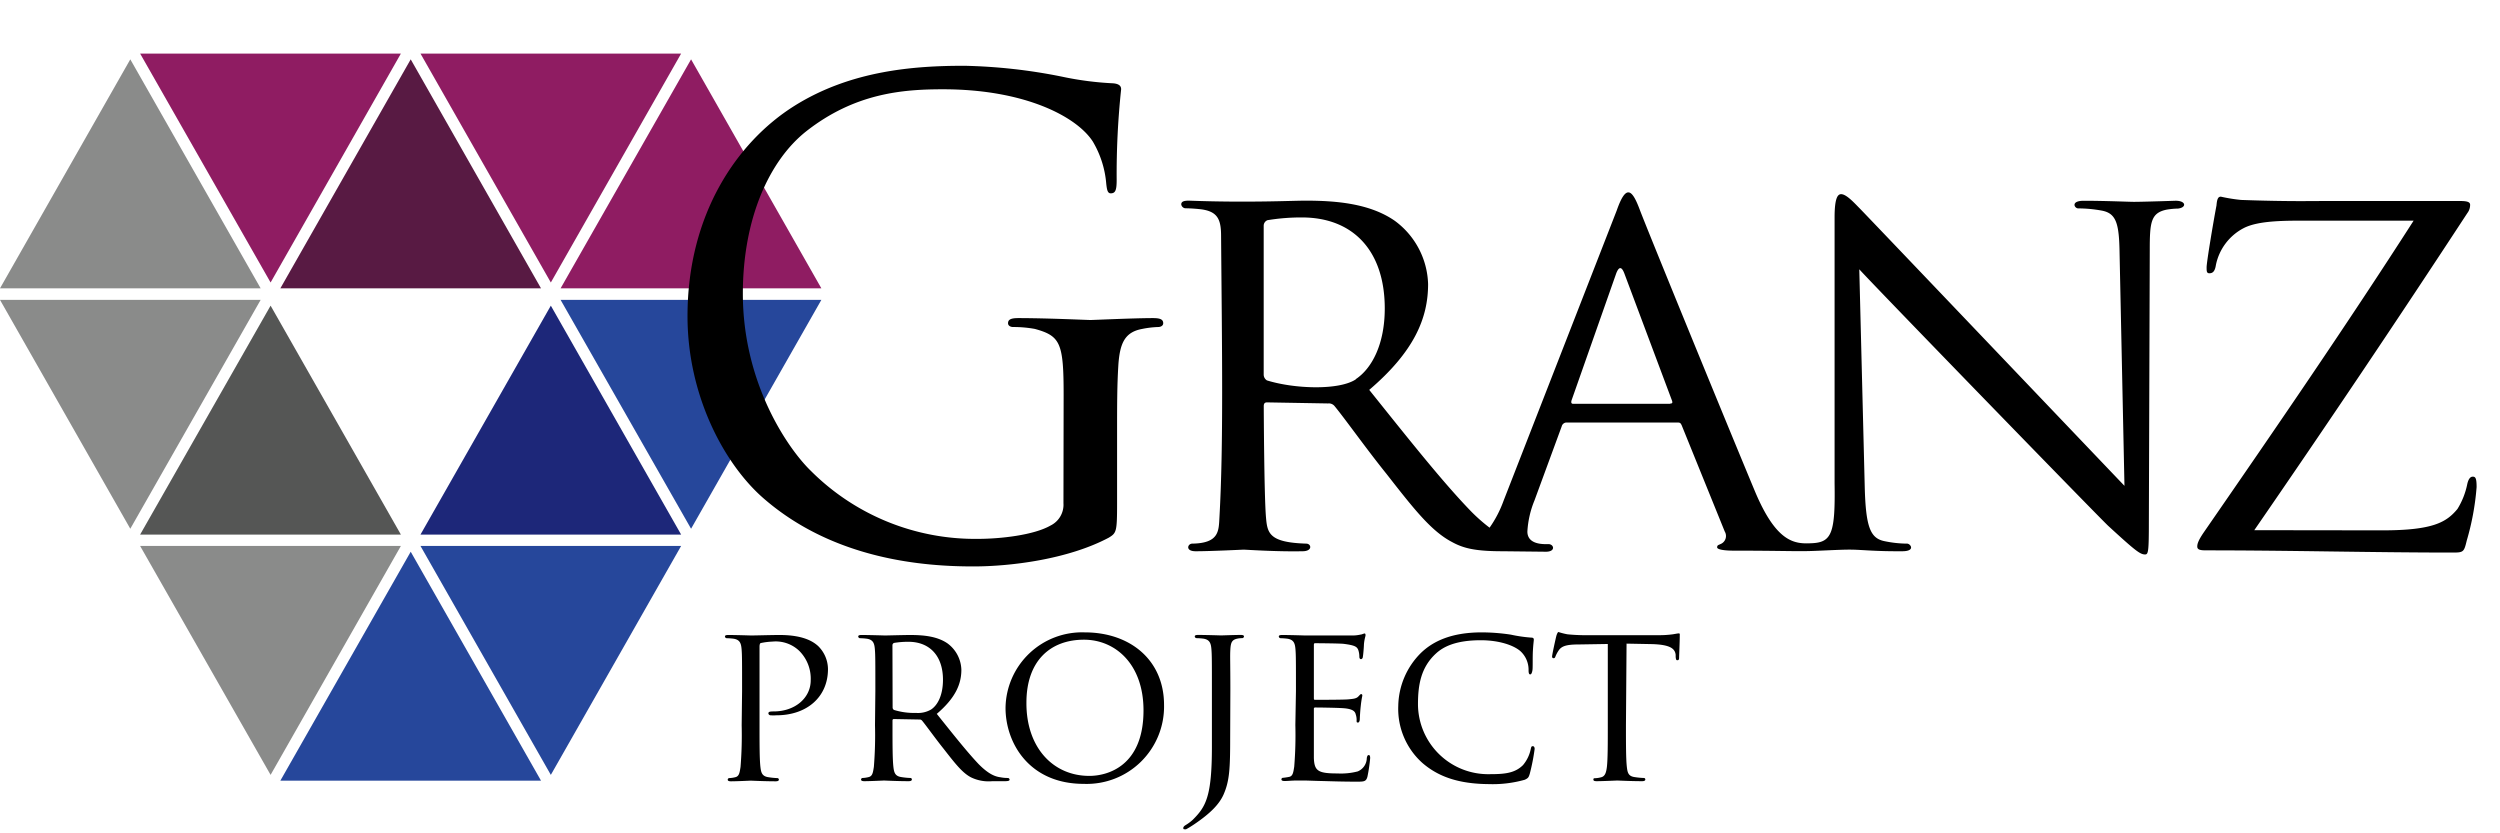
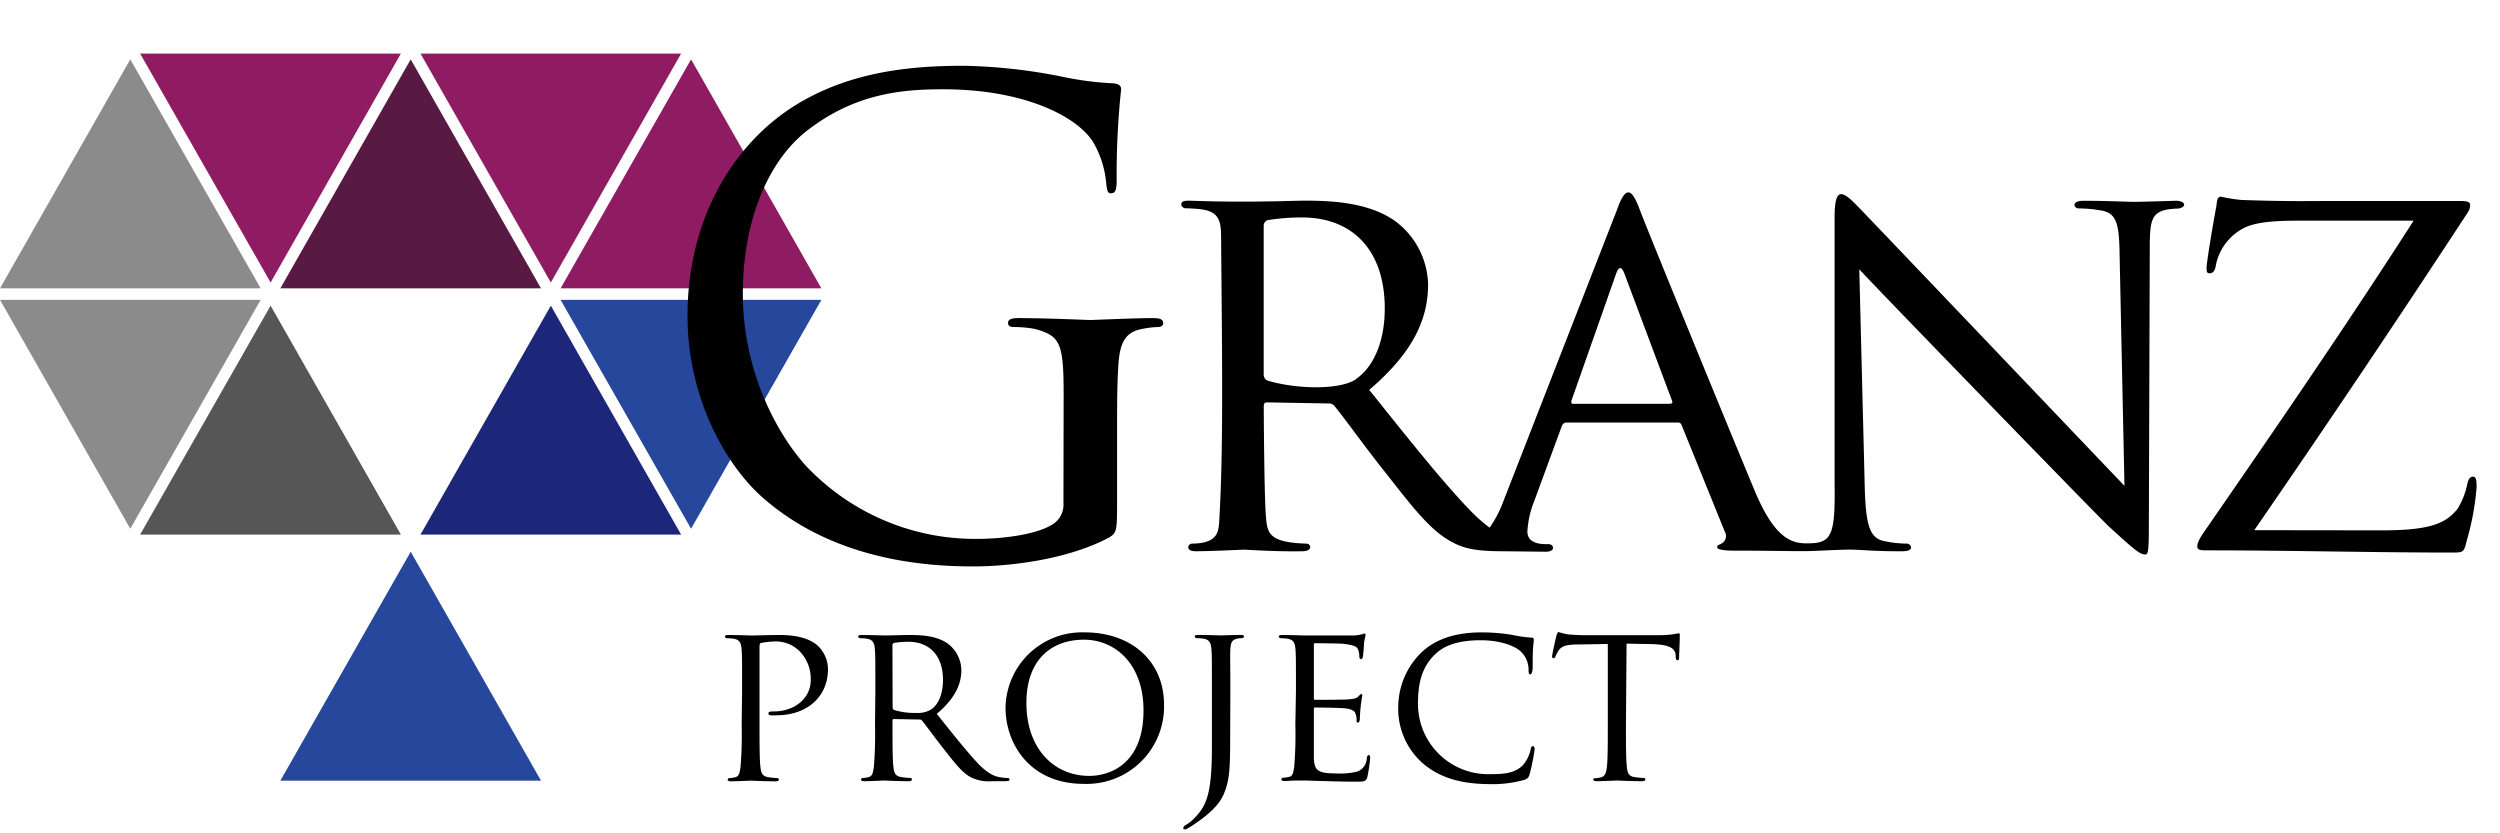
<svg xmlns="http://www.w3.org/2000/svg" id="layer" viewBox="0 0 420 140">
  <defs>
    <style>.cls-1{fill:#26479b}.cls-3{fill:#8a8b8a}.cls-4{fill:#8f1c62}</style>
  </defs>
  <g id="logo">
    <g id="symbol">
      <path id="_パス_" data-name="&lt;パス&gt;" class="cls-1" d="M47.1 131.15h43.79L69 92.69l-21.9 38.46z" />
      <path id="_パス_2" data-name="&lt;パス&gt;" fill="#581a43" d="M47.1 48.44h43.79L69 9.97 47.1 48.44z" />
      <path id="_パス_3" data-name="&lt;パス&gt;" class="cls-3" d="M0 48.44h43.79L21.89 9.97 0 48.44z" />
      <path id="_パス_4" data-name="&lt;パス&gt;" class="cls-4" d="M23.54 9l21.92 38.46L67.35 9H23.54z" />
      <path id="_パス_5" data-name="&lt;パス&gt;" class="cls-4" d="M70.64 9l21.9 38.46L114.43 9H70.64z" />
-       <path id="_パス_6" data-name="&lt;パス&gt;" class="cls-4" d="M94.18 48.44h43.81L116.1 9.97 94.18 48.44z" />
+       <path id="_パス_6" data-name="&lt;パス&gt;" class="cls-4" d="M94.18 48.44h43.81L116.1 9.97 94.18 48.44" />
      <path id="_パス_7" data-name="&lt;パス&gt;" class="cls-3" d="M0 50.38l21.89 38.45 21.9-38.45H0z" />
      <path id="_パス_8" data-name="&lt;パス&gt;" class="cls-1" d="M94.18 50.38l21.92 38.45 21.89-38.45H94.18z" />
      <path id="_パス_9" data-name="&lt;パス&gt;" fill="#555655" d="M23.54 89.81h43.81L45.46 51.35 23.54 89.81z" />
      <path id="_パス_10" data-name="&lt;パス&gt;" fill="#1d2779" d="M70.64 89.81h43.79L92.54 51.35l-21.9 38.46z" />
-       <path id="_パス_11" data-name="&lt;パス&gt;" class="cls-3" d="M23.54 91.72l21.92 38.46 21.89-38.46H23.54z" />
-       <path id="_パス_12" data-name="&lt;パス&gt;" class="cls-1" d="M70.64 91.72l21.9 38.46 21.89-38.46H70.64z" />
    </g>
    <path d="M124.67 116.1c0-5 0-6-.08-7s-.27-1.64-1.38-1.8a10.85 10.85 0 0 0-1.15-.08.33.33 0 0 1-.27-.27c0-.19.15-.27.53-.27 1.53 0 3.63.08 3.9.08.73 0 3.25-.08 4.78-.08 4.32 0 5.85 1.34 6.42 1.83a5.48 5.48 0 0 1 1.68 3.9c0 4.66-3.52 7.76-8.67 7.76a8 8 0 0 1-1 0 .37.37 0 0 1-.34-.31c0-.27.19-.34.88-.34 3.63 0 6.23-2.29 6.23-5.23a6.6 6.6 0 0 0-1.91-4.93 5.72 5.72 0 0 0-4.55-1.57 11.4 11.4 0 0 0-1.87.23c-.19 0-.27.27-.27.61v13.22c0 3.13 0 5.69.15 7 .11 1 .31 1.57 1.34 1.72a12.26 12.26 0 0 0 1.49.15.26.26 0 0 1 .27.27c0 .15-.15.27-.53.27-1.83 0-4.05-.11-4.2-.11s-2.29.11-3.32.11c-.34 0-.54-.08-.54-.27a.26.26 0 0 1 .27-.27 4.8 4.8 0 0 0 1-.15c.65-.15.73-.76.88-1.72a66.18 66.18 0 0 0 .19-7zm22.39 0c0-5 0-6-.08-7s-.27-1.64-1.38-1.8a10.85 10.85 0 0 0-1.15-.08.33.33 0 0 1-.27-.27c0-.19.15-.27.53-.27 1.53 0 3.78.08 4 .08.34 0 3.17-.08 4.2-.08 2.14 0 4.51.19 6.27 1.41a5.7 5.7 0 0 1 2.33 4.43c0 2.41-1 4.74-4.13 7.41 2.75 3.44 5.08 6.38 7 8.41 1.8 1.83 2.9 2.14 3.74 2.25a6.17 6.17 0 0 0 1.18.11.3.3 0 0 1 .31.27c0 .19-.19.27-.8.27h-2.1a6.77 6.77 0 0 1-3.59-.65c-1.45-.76-2.67-2.33-4.58-4.78-1.41-1.76-2.9-3.86-3.63-4.74a.51.51 0 0 0-.46-.19l-4.28-.08c-.15 0-.23.08-.23.27v.76c0 3.13 0 5.65.15 7 .11 1 .31 1.57 1.34 1.72a12.27 12.27 0 0 0 1.49.15.24.24 0 0 1 .27.27c0 .15-.15.27-.54.27-1.83 0-4-.11-4.13-.11s-2.29.11-3.32.11c-.34 0-.54-.08-.54-.27a.26.26 0 0 1 .27-.27 4.8 4.8 0 0 0 1-.15c.65-.15.73-.76.88-1.72a66.18 66.18 0 0 0 .19-7zm2.9 2.75a.48.48 0 0 0 .23.42 11.39 11.39 0 0 0 3.71.5 4.37 4.37 0 0 0 2.52-.57c1.15-.76 2-2.48 2-5 0-4-2.22-6.38-5.81-6.38a14.64 14.64 0 0 0-2.41.19.42.42 0 0 0-.27.38zm32.3-12.61c7.57 0 13.3 4.62 13.3 12.19a13 13 0 0 1-13.49 13.26c-9.21 0-13.14-6.92-13.14-12.76a12.86 12.86 0 0 1 13.33-12.69zm.76 24.11c3 0 9.09-1.6 9.09-11 0-7.79-4.74-11.88-10-11.88-5.62 0-9.67 3.52-9.67 10.58-.04 7.56 4.5 12.3 10.56 12.3zm23.65-6.46c0 5.27-.11 7.3-1.11 9.59-.73 1.64-2.22 3.17-4.93 5-.46.31-1 .65-1.38.84a1.33 1.33 0 0 1-.23 0c-.08 0-.23 0-.23-.19s.11-.34.42-.53a7.34 7.34 0 0 0 1.18-.88c2.18-2.18 3.21-3.86 3.21-12.23v-9.4c0-5 0-6-.08-7s-.27-1.64-1.38-1.8a10.84 10.84 0 0 0-1.15-.08.33.33 0 0 1-.27-.27c0-.19.15-.27.54-.27 1.53 0 3.71.08 3.9.08s2.25-.08 3.29-.08c.38 0 .54.08.54.27a.33.33 0 0 1-.27.27 3.76 3.76 0 0 0-.84.08c-.92.19-1.11.65-1.18 1.8s0 1.95 0 7zm11.05-7.79c0-5 0-6-.08-7s-.27-1.64-1.38-1.8a10.85 10.85 0 0 0-1.15-.08.33.33 0 0 1-.27-.27c0-.19.15-.27.53-.27 1.53 0 3.71.08 3.9.08h8c.74 0 1.26-.15 1.53-.19a2.16 2.16 0 0 1 .46-.15c.11 0 .15.15.15.31s-.19.61-.27 1.53c0 .31-.11 1.76-.19 2.14 0 .15-.15.34-.31.34s-.27-.15-.27-.42a3.55 3.55 0 0 0-.19-1.15c-.23-.53-.57-.76-2.41-1-.57-.08-4.47-.11-4.85-.11-.15 0-.19.11-.19.34v8.83c0 .23 0 .34.19.34.42 0 4.85 0 5.62-.08s1.3-.11 1.64-.46.38-.42.5-.42.19.08.19.27a17.77 17.77 0 0 0-.27 1.8c-.08.65-.15 1.87-.15 2.1s-.08.61-.31.61-.23-.11-.23-.31a2.88 2.88 0 0 0-.15-1.07c-.11-.46-.42-.84-1.72-1-.92-.11-4.51-.15-5.08-.15a.2.2 0 0 0-.23.23v8.25c.08 2.18.69 2.6 4 2.6a11.2 11.2 0 0 0 3.36-.34 2.46 2.46 0 0 0 1.53-2.25c.08-.38.15-.5.34-.5s.23.27.23.5a27 27 0 0 1-.46 3.13c-.23.84-.57.84-1.87.84-2.52 0-4.47-.08-5.85-.11s-2.29-.08-2.79-.08h-1.45c-.72 0-1.41.08-1.95.08-.34 0-.54-.08-.54-.27a.26.26 0 0 1 .27-.27 9.63 9.63 0 0 0 1-.15c.65-.11.73-.76.88-1.72a66.18 66.18 0 0 0 .19-7zM239 128.21a12.19 12.19 0 0 1-4.09-9.63 12.83 12.83 0 0 1 3.78-8.86c2-1.95 5.08-3.48 10.24-3.48a33 33 0 0 1 4.89.38 24.14 24.14 0 0 0 3.44.5c.34 0 .42.15.42.34s-.08.65-.15 1.83 0 2.87-.08 3.32-.19.69-.38.69-.27-.23-.27-.69a4.23 4.23 0 0 0-1.41-3.25c-1.18-1-3.63-1.8-6.61-1.8-4.32 0-6.38 1.15-7.56 2.25-2.48 2.29-3 5.2-3 8.48a11.8 11.8 0 0 0 12.11 11.77c2.52 0 4.2-.19 5.54-1.53a6.05 6.05 0 0 0 1.3-2.71c.08-.34.11-.46.34-.46s.31.23.31.46A34.1 34.1 0 0 1 257 130c-.19.61-.27.73-.84 1a19.89 19.89 0 0 1-6.08.73c-5.01-.04-8.41-1.23-11.08-3.52zm34.16-6.38c0 3.13 0 5.69.15 7 .11 1 .27 1.57 1.3 1.72a12.81 12.81 0 0 0 1.53.15.24.24 0 0 1 .27.27c0 .15-.15.27-.53.27-1.83 0-4-.11-4.17-.11s-2.48.11-3.48.11c-.38 0-.54-.08-.54-.27s.08-.23.27-.23a4.46 4.46 0 0 0 1-.15c.69-.15.88-.8 1-1.76.15-1.34.15-3.9.15-7v-13.64l-4.85.08c-2.1 0-2.9.27-3.4 1a5.27 5.27 0 0 0-.54 1c-.08.27-.19.31-.34.31a.25.25 0 0 1-.23-.27c0-.34.65-3.25.73-3.52s.23-.61.34-.61a11.67 11.67 0 0 0 1.49.38c1 .11 2.25.15 2.64.15h12.69a16.76 16.76 0 0 0 2.41-.15c.5-.08.8-.15 1-.15s.15.19.15.38c0 1-.11 3.32-.11 3.71s-.15.42-.31.42-.23-.11-.27-.57v-.34c-.11-1-.84-1.72-4.05-1.8l-4.2-.08z" id="text02" />
    <path d="M178.69 66.31c0-8.69-.54-9.87-4.83-11.05a20 20 0 0 0-3.65-.32c-.43 0-.86-.21-.86-.64 0-.64.54-.86 1.72-.86 4.83 0 11.59.32 12.12.32s7.3-.32 10.51-.32c1.18 0 1.72.21 1.72.86 0 .43-.43.64-.86.64a15.91 15.91 0 0 0-2.68.32c-2.9.54-3.75 2.36-4 6.12-.21 3.43-.21 6.65-.21 11.16v12c0 4.83-.11 5-1.4 5.79-6.87 3.65-16.52 4.83-22.74 4.83-8.15 0-23.39-1.07-35.3-11.48-6.51-5.68-12.73-17.16-12.73-30.57 0-17.17 8.37-29.29 17.92-35.3s20.28-6.76 28.54-6.76a91.84 91.84 0 0 1 16.41 1.82 53.44 53.44 0 0 0 8.69 1.13c1.07.11 1.29.54 1.29 1a135.79 135.79 0 0 0-.75 15.23c0 1.72-.21 2.25-1 2.25-.54 0-.64-.64-.75-1.61a16.48 16.48 0 0 0-2.25-7.08c-2.66-4.15-11.35-8.79-25.18-8.79-6.76 0-14.81.64-23 7.08-6.22 4.94-10.62 14.7-10.62 27.25 0 15.13 7.62 26.07 11.37 29.72a39 39 0 0 0 28.11 11.48c3.86 0 9.44-.64 12.23-2.25a3.9 3.9 0 0 0 2.15-3.75zm186.68-32.58c-3.3.11-6 .18-6.87.18s-4.76-.18-8.43-.18c-2.29 0-1.54 1.31-.92 1.28a22.61 22.61 0 0 1 3.94.37c2.47.46 2.93 2.2 3 7.24l.82 39c-2.44-2.54-43.21-45.33-44.49-46.62-.82-.82-2.2-2.38-3.11-2.38-.64 0-1.1.82-1.1 3.94v44.62c.13 8.33-.45 9.92-3.79 10.08-2.82.14-5.92.08-9.63-8.81-4.93-11.82-18.06-43.89-19.33-47.27s-2.29-4.29-3.85.18l-19 48.74a19 19 0 0 1-2.36 4.55 28.24 28.24 0 0 1-3.36-3c-4.67-4.86-10.26-11.91-16.86-20.15 7.51-6.41 9.89-12 9.89-17.77a13.66 13.66 0 0 0-5.59-10.63c-4.21-2.93-9.89-3.39-15-3.39-2.47 0-9.54.37-19.6 0-.92 0-1.28.18-1.28.64a.78.78 0 0 0 .64.64 25.89 25.89 0 0 1 2.75.18c2.66.37 3.28 1.64 3.3 4.31.16 19.73.41 35.23-.27 47.36-.13 2.32 0 4.42-4.58 4.49-.77 0-1.23 1.31.64 1.28 2.47 0 7.88-.27 8-.27.37 0 5.5.36 9.89.27 1.73 0 1.51-1.26.64-1.28-6.32-.19-6.55-1.79-6.78-4.49-.31-3.7-.37-18.6-.37-18.6 0-.46.18-.64.55-.64l10.26.18a1.23 1.23 0 0 1 1.1.46c1.74 2.11 5.31 7.15 8.7 11.36 4.58 5.86 7.51 9.62 11 11.45 2 1.1 4 1.56 8.61 1.56l7.18.08c1.72 0 1.36-1.32.37-1.28-2.63.1-3.48-.88-3.48-2.11a16.1 16.1 0 0 1 1.19-5.22l4.58-12.46a.85.85 0 0 1 .82-.64h18.6c.46 0 .55.09.73.46l7.24 17.86a1.46 1.46 0 0 1-.73 2.11c-.37.18-.55.18-.55.55s1.28.56 2.84.55c6.75 0 8.86.1 11.81.08 2 0 5.94-.28 7.92-.25s3.94.3 8.52.27c2.31 0 1.39-1.29.82-1.28a18.94 18.94 0 0 1-4-.46c-2.2-.55-2.93-2.47-3.11-8.89l-.92-36.74c2.47 2.75 41 42.42 41.87 43.15 4.49 4.12 5.31 4.76 6.14 4.76.55 0 .64-.46.64-5.59l.15-45.56c0-4.67.18-6.23 2.84-6.78a13 13 0 0 1 1.92-.18c1.52-.19 1.33-1.38-.55-1.31zm-137.59 30c-2.82 1.87-10.28 1.62-14.93.18a1.15 1.15 0 0 1-.55-1v-25a1 1 0 0 1 .64-.92 35.15 35.15 0 0 1 5.77-.46c8.61 0 13.93 5.59 13.93 15.3 0 5.9-2.11 10.03-4.86 11.86zm52.81 4.11h-16.31q-.41 0-.27-.55l7.51-21.35q.69-1.79 1.37 0l8 21.35c.11.33.11.51-.3.51zM400.24 89.1c8.56 0 10.77-1.38 12.61-3.59a12.67 12.67 0 0 0 1.66-4.23c.18-.74.46-1.2.92-1.2s.64.28.64 1.75a43.69 43.69 0 0 1-1.66 9c-.46 1.93-.55 2-2.39 2-13.53 0-27.24-.37-41.41-.37-.92 0-1.47-.09-1.47-.64 0-.37.09-.92 1.1-2.39 12.15-17.58 24.11-35 35.25-52.36h-17.12c-4.14 0-8.93-.09-11.5 1.29a9 9 0 0 0-4.6 6.17c-.18 1.2-.64 1.38-1.1 1.38s-.46-.37-.46-1c0-.92 1.2-8 1.66-10.4.09-1.1.28-1.47.74-1.47a27.74 27.74 0 0 0 3.4.55c7.73.28 11.6.18 14.17.18h22.64c1.2 0 1.66.18 1.66.64a2.24 2.24 0 0 1-.46 1.38c-11.78 18-23.56 35.52-35.8 53.28z" id="text01" />
  </g>
</svg>